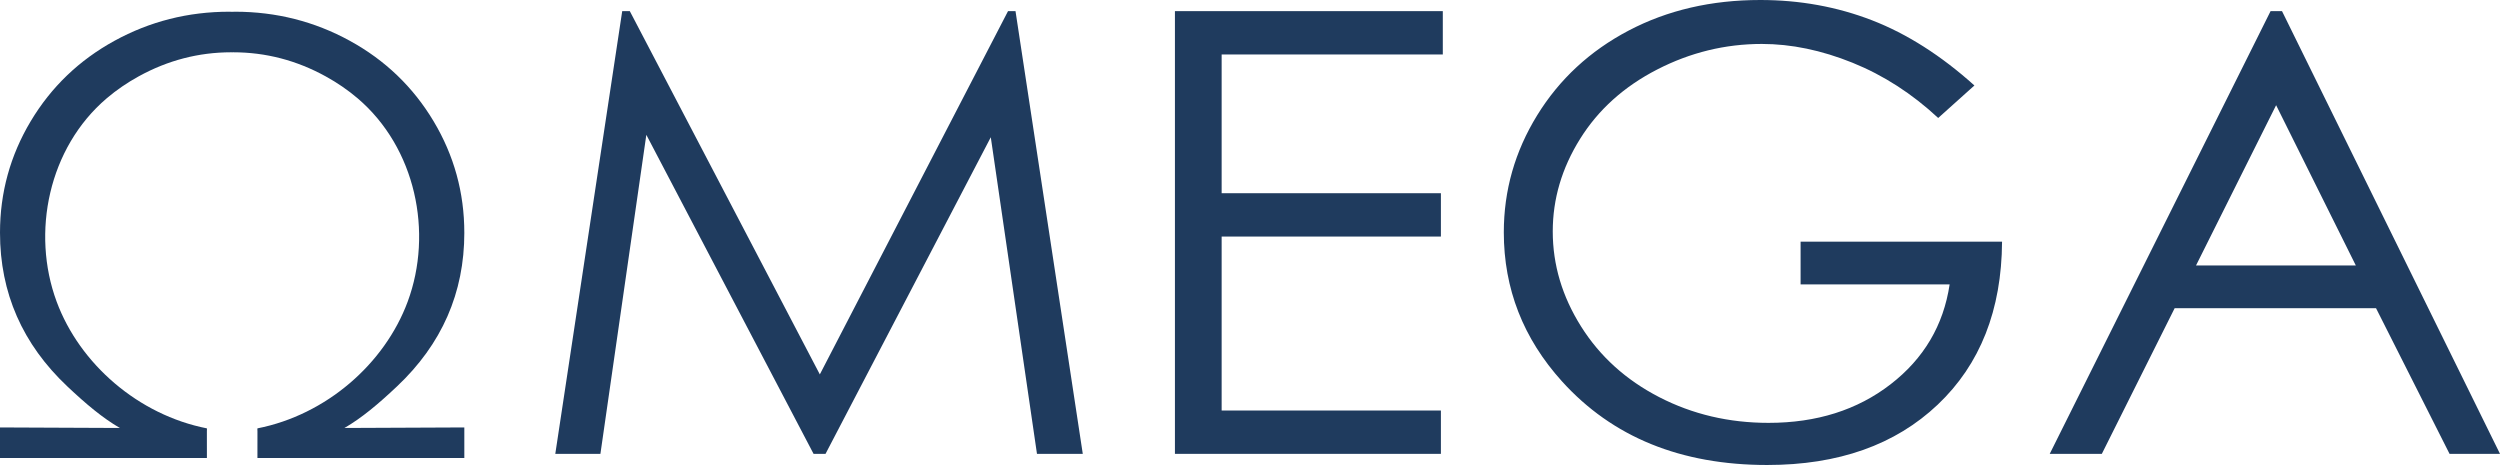
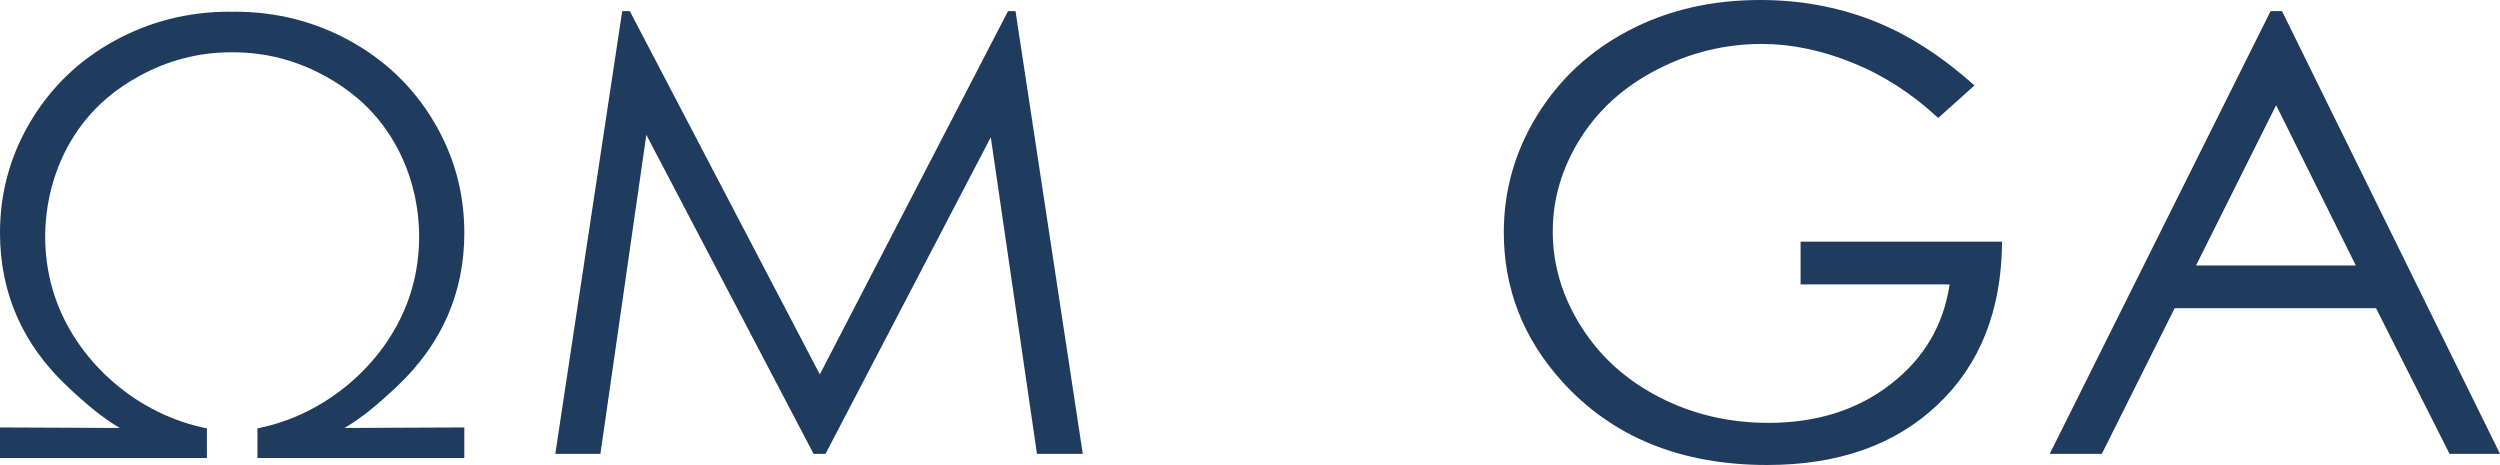
<svg xmlns="http://www.w3.org/2000/svg" id="Layer_1" viewBox="0 0 302.624 56.287">
  <defs>
    <style>.cls-1{fill:none;}.cls-2{clip-path:url(#clippath-1);}.cls-3{fill:#1f3b5e;}.cls-4{clip-path:url(#clippath);}</style>
    <clipPath id="clippath">
      <rect class="cls-1" y="0" width="302.624" height="56.287" />
    </clipPath>
    <clipPath id="clippath-1">
      <rect class="cls-1" y="0" width="302.624" height="56.287" />
    </clipPath>
  </defs>
  <polygon class="cls-3" points="122.021 1.348 99.24 45.321 76.238 1.348 75.319 1.348 67.218 54.939 72.68 54.939 78.238 16.321 98.482 54.939 99.929 54.939 119.934 16.613 125.525 54.939 131.07 54.939 122.927 1.348 122.021 1.348" />
-   <polygon class="cls-3" points="142.225 54.939 174.42 54.939 174.42 49.693 147.879 49.693 147.879 28.635 174.42 28.635 174.42 23.389 147.879 23.389 147.879 6.594 174.651 6.594 174.651 1.348 142.225 1.348 142.225 54.939" />
  <g class="cls-4">
    <path class="cls-3" d="M217.962,34.428h18.04c-.744,4.955-3.129,8.988-7.154,12.095-4.027,3.11-8.95,4.664-14.771,4.664-4.795,0-9.206-1.039-13.232-3.115-4.026-2.077-7.18-4.93-9.462-8.562-2.283-3.63-3.423-7.461-3.423-11.494,0-3.935,1.101-7.669,3.308-11.203,2.204-3.534,5.313-6.332,9.327-8.397,4.013-2.064,8.237-3.097,12.674-3.097,3.564,0,7.225.76,10.982,2.277,3.756,1.519,7.212,3.747,10.367,6.685l4.384-3.934c-4.026-3.618-8.154-6.248-12.385-7.888-4.232-1.639-8.745-2.459-13.54-2.459-5.923,0-11.232,1.233-15.925,3.698-4.692,2.466-8.385,5.884-11.077,10.255-2.693,4.372-4.039,9.097-4.039,14.172,0,6.826,2.346,12.837,7.039,18.034,6.102,6.753,14.386,10.128,24.848,10.128,8.617,0,15.495-2.434,20.637-7.304,5.141-4.87,7.737-11.446,7.789-19.728h-24.387v5.173Z" />
  </g>
  <path class="cls-3" d="M275.523,12.734l9.648,19.399h-19.344l9.696-19.399ZM274.852,1.348l-26.733,53.59h6.308l8.814-17.632h24.376l8.9,17.632h6.107L276.237,1.348h-1.385Z" />
  <g class="cls-2">
    <path class="cls-3" d="M56.205,28.172c0-4.853-1.24-9.352-3.719-13.497-2.48-4.144-5.86-7.39-10.141-9.737-4.282-2.346-8.914-3.52-13.898-3.52-.117,0-.228.012-.345.013-.116-.001-.227-.013-.344-.013-4.984,0-9.617,1.174-13.898,3.52-4.282,2.347-7.661,5.593-10.142,9.737C1.24,18.82,0,23.319,0,28.172,0,35.453,2.721,41.659,8.164,46.787c2.284,2.153,4.252,3.8,6.343,5.019L0,51.741v3.698h25.045v-1.104s0,0,0,0l-.002-1.34v-.8c.008-.17.017-.339,0-.342-8.308-1.634-15.4-7.804-18.191-15.351-3.085-8.343-.978-18.602,6.065-24.602,1.182-1.008,2.48-1.891,3.855-2.649,3.534-1.949,7.276-2.922,11.223-2.922.036,0,.072.006.108.006.037,0,.072-.006.109-.006,3.947,0,7.689.973,11.223,2.922,1.375.758,2.672,1.641,3.855,2.649,7.043,6,9.15,16.259,6.065,24.602-2.791,7.547-9.883,13.717-18.191,15.351-.018.003-.009.172,0,.342v.8l-.002,1.34h0v1.104s25.044,0,25.044,0v-3.698l-14.507.065c2.091-1.219,4.059-2.866,6.343-5.019,5.442-5.128,8.164-11.334,8.164-18.615" />
  </g>
</svg>